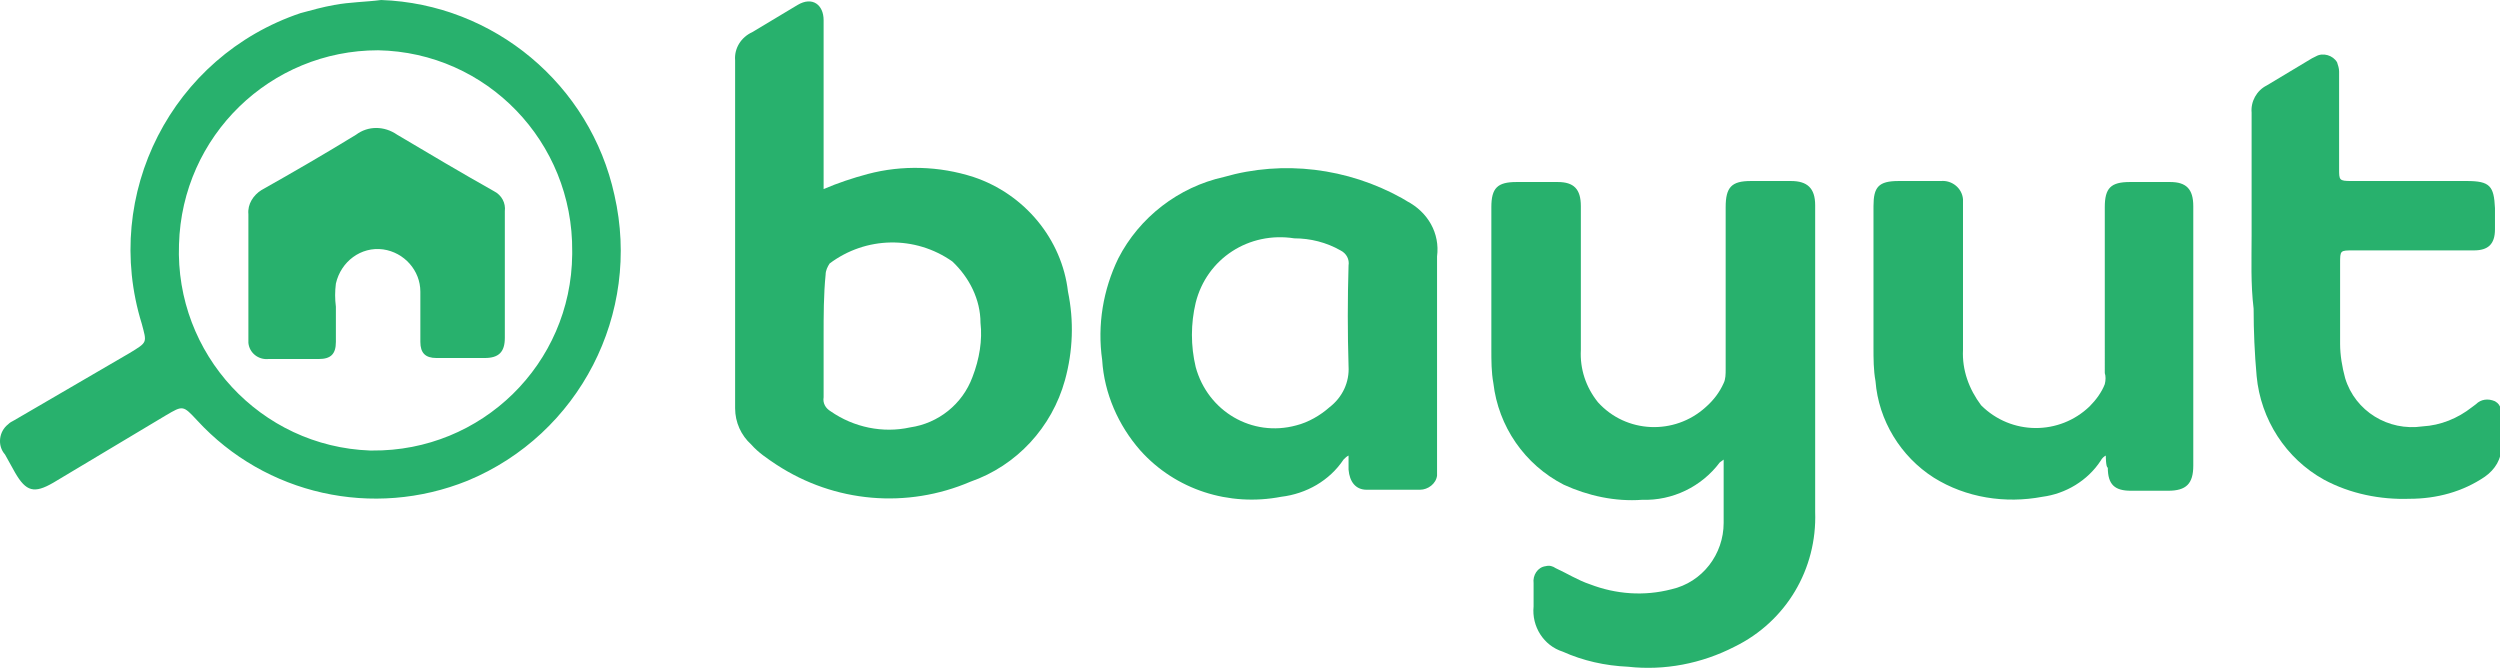
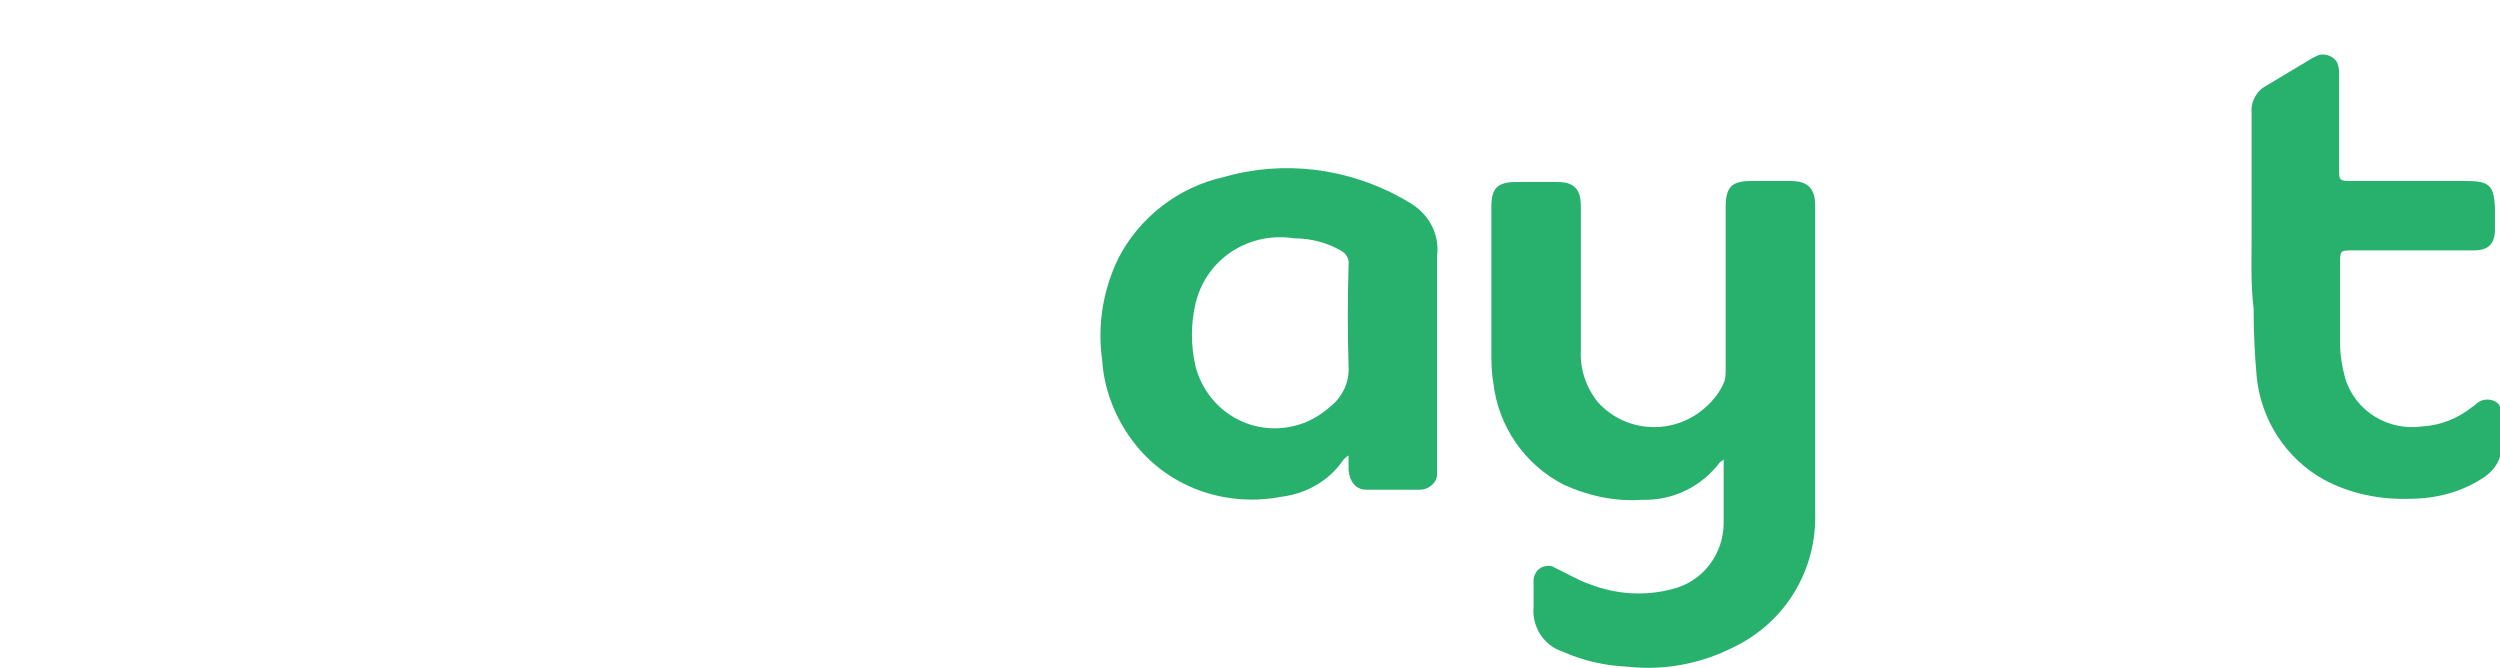
<svg xmlns="http://www.w3.org/2000/svg" version="1.1" id="Layer_1" x="0px" y="0px" viewBox="0 0 248.6 66.4" style="enable-background:new 0 0 248.6 66.4;" xml:space="preserve">
  <style type="text/css">
	.st0{fill:#28B16D;}
</style>
  <g>
    <path class="st0" d="M171.4,45.7c-0.1,0.1-0.3,0.2-0.4,0.3c-1.8,2.4-4.7,3.8-7.7,3.7c-2.7,0.2-5.4-0.4-7.8-1.5   c-3.9-2-6.5-5.8-7-10.1c-0.2-1.1-0.2-2.2-0.2-3.4V20.6c0-1.9,0.6-2.5,2.5-2.5h4.1c1.6,0,2.3,0.7,2.3,2.4v14.3   c-0.1,1.9,0.5,3.7,1.7,5.2c2.8,3.1,7.6,3.3,10.7,0.5c0.8-0.7,1.4-1.5,1.8-2.4c0.2-0.4,0.2-0.9,0.2-1.4V20.6c0-2,0.6-2.6,2.5-2.6h4   c1.6,0,2.4,0.7,2.4,2.4v30.5c0.2,5.7-2.9,10.9-8,13.4c-3.3,1.7-7,2.4-10.6,2c-2.3-0.1-4.5-0.6-6.5-1.5c-1.9-0.6-3.1-2.5-2.9-4.5   v-2.3c-0.1-0.8,0.4-1.6,1.2-1.7c0.4-0.1,0.7,0,1,0.2c1.1,0.5,2.2,1.2,3.4,1.6c2.6,1,5.4,1.2,8.1,0.5c3.1-0.7,5.2-3.5,5.2-6.6v-6   C171.4,46,171.4,45.8,171.4,45.7z" />
    <g>
-       <path class="st0" d="M61.1,19.4c-2.4-11-12-19-23.2-19.4c-1.5,0.2-3.1,0.2-4.7,0.5C32.1,0.7,31,1,29.9,1.3    c-12.8,4.3-19.8,18-15.8,30.9c0.5,1.9,0.6,1.8-1.2,2.9L1.4,41.8C1.2,41.9,1,42,0.8,42.2c-0.9,0.7-1.1,2.1-0.3,3l1,1.8    c1.1,1.9,1.9,2.1,3.8,1l11.2-6.7c1.7-1,1.7-1,3.1,0.5c6.8,7.4,17.5,9.8,26.9,6C57.6,43.2,63.8,31.2,61.1,19.4z M56.9,25.3    c-0.1,10.9-9,19.6-19.9,19.5c-0.1,0-0.1,0-0.2,0c-10.9-0.4-19.4-9.6-19-20.5C18.1,13.5,26.9,5,37.6,5C48.4,5.2,57,14.1,56.9,25    C56.9,25.1,56.9,25.2,56.9,25.3z" />
-     </g>
+       </g>
    <g>
-       <path class="st0" d="M96.8,17.6c-3.4-1.1-7.1-1.2-10.5-0.3c-1.5,0.4-3,0.9-4.4,1.5V2c0-1.5-1.1-2.4-2.6-1.5l-4.5,2.7    C73.7,3.7,73,4.8,73.1,6v34.6c0,1.4,0.6,2.7,1.6,3.6c0.7,0.8,1.6,1.4,2.5,2c5.8,3.8,13,4.4,19.3,1.7c4.6-1.6,8.1-5.4,9.4-10.1    c0.8-2.9,0.9-5.9,0.3-8.8C105.6,23.8,101.9,19.3,96.8,17.6z M96.7,37.5c-1,2.7-3.4,4.6-6.2,5c-2.7,0.6-5.6,0-7.9-1.6    c-0.5-0.3-0.8-0.8-0.7-1.4v-6.1c0-2,0-4.1,0.2-6.1c0-0.4,0.2-0.8,0.4-1.1c3.6-2.7,8.5-2.8,12.2-0.2c1.7,1.6,2.8,3.8,2.8,6.1    C97.7,33.8,97.4,35.7,96.7,37.5z" />
      <path class="st0" d="M139.9,20l-0.5-0.3c-5.4-3-11.8-3.8-17.7-2.1c-4.5,1-8.4,4-10.5,8.1c-1.5,3.1-2.1,6.6-1.6,10.1    c0.2,3.3,1.6,6.5,3.8,9c3.5,3.9,8.8,5.6,14,4.6c2.5-0.3,4.8-1.6,6.2-3.7c0.2-0.2,0.3-0.3,0.5-0.4v1.4c0.1,1.2,0.7,2,1.8,2h5.3    c0.8,0,1.6-0.6,1.7-1.4c0-0.5,0-0.9,0-1.4V25.5C143.2,23.2,142,21.1,139.9,20z M134.1,26.4c-0.1,3.3-0.1,6.7,0,10    c0.1,1.6-0.6,3.1-1.9,4.1c-0.9,0.8-2.1,1.5-3.3,1.8c-4.4,1.2-8.8-1.4-10-5.8c-0.5-2.1-0.5-4.3,0-6.4c1.1-4.4,5.3-7.1,9.8-6.4    c1.6,0,3.2,0.4,4.6,1.2C133.9,25.2,134.2,25.8,134.1,26.4L134.1,26.4z" />
    </g>
-     <path class="st0" d="M209.4,45.3c-0.2,0.1-0.4,0.3-0.5,0.5c-1.3,2-3.5,3.3-5.8,3.6c-3.7,0.7-7.6,0.1-10.8-1.9   c-3.3-2.1-5.5-5.7-5.8-9.6c-0.2-1.1-0.2-2.2-0.2-3.4V20.5c0-1.9,0.5-2.5,2.5-2.5h4.2c1.1-0.1,2.1,0.7,2.2,1.8c0,0.2,0,0.4,0,0.6   v14.4c-0.1,2,0.6,3.9,1.8,5.5c3,3,7.8,3,10.8,0.1c0.6-0.6,1.2-1.4,1.5-2.2c0.1-0.4,0.1-0.8,0-1.1V20.6c0-1.9,0.6-2.5,2.5-2.5h4   c1.6,0,2.3,0.7,2.3,2.4v25.8c0,1.8-0.7,2.5-2.5,2.5h-3.7c-1.6,0-2.3-0.6-2.3-2.3C209.4,46.5,209.4,45.3,209.4,45.3z" />
    <path class="st0" d="M223.9,23.4V11.2c-0.1-1.1,0.5-2.2,1.5-2.7l4.5-2.7l0.4-0.2c0.7-0.4,1.7-0.1,2.1,0.6c0.1,0.3,0.2,0.6,0.2,0.9   v9.7c0,1.1,0,1.2,1.2,1.2h11.5c2.3,0,2.7,0.5,2.8,2.7v2.1c0,1.5-0.7,2.1-2.1,2.1h-12c-1.3,0-1.3,0-1.3,1.3v8c0,1.1,0.2,2.3,0.5,3.4   c1,3.3,4.3,5.3,7.7,4.8c1.8-0.1,3.5-0.8,4.9-1.9l0.4-0.3c0.5-0.5,1.2-0.6,1.9-0.3c0.7,0.4,0.6,1,0.6,1.6v2.9c0.1,1.2-0.6,2.3-1.6,3   c-2.2,1.5-4.8,2.2-7.5,2.2c-2.9,0.1-5.9-0.5-8.5-1.9c-3.8-2.1-6.3-6-6.7-10.3c-0.2-2.2-0.3-4.5-0.3-6.7   C223.8,28.2,223.9,25.8,223.9,23.4z" />
-     <path class="st0" d="M50.2,27.3v6.3c0,1.4-0.6,2-2,2h-4.8c-1.1,0-1.6-0.5-1.6-1.6V29c0-2.1-1.6-3.9-3.7-4.2   c-2.2-0.3-4.2,1.2-4.7,3.4c-0.1,0.8-0.1,1.5,0,2.3V34c0,1.2-0.5,1.7-1.7,1.7h-5c-1,0.1-1.9-0.6-2-1.6c0-0.1,0-0.2,0-0.4V21.3   c-0.1-1,0.5-1.9,1.3-2.4c3.2-1.8,6.3-3.6,9.4-5.5c1.2-0.9,2.8-0.9,4.1,0c3.2,1.9,6.4,3.8,9.6,5.6c0.8,0.4,1.2,1.2,1.1,2v6.4   L50.2,27.3z" />
  </g>
</svg>